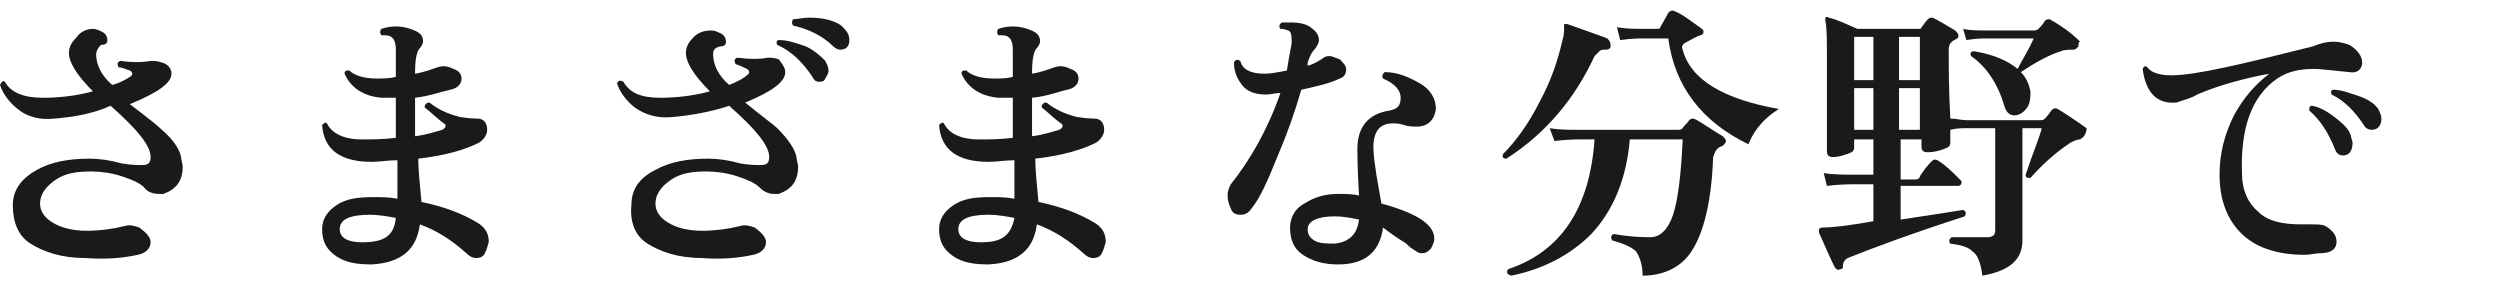
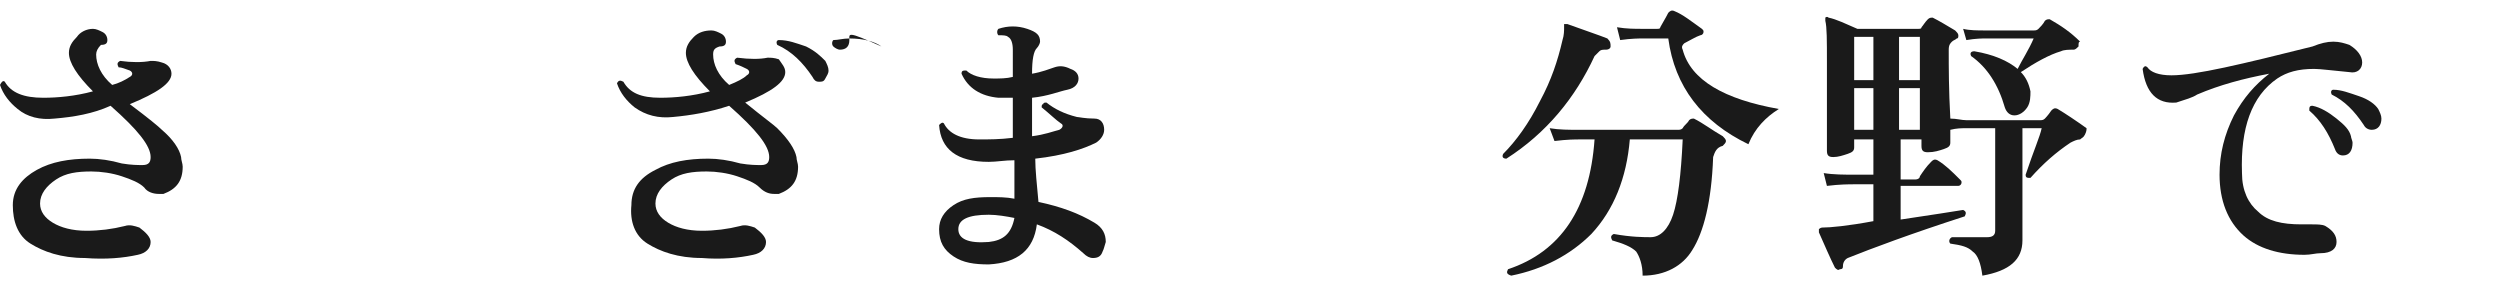
<svg xmlns="http://www.w3.org/2000/svg" version="1.1" id="_レイヤー_2" x="0px" y="0px" viewBox="0 0 156 18" style="enable-background:new 0 0 156 18;" xml:space="preserve">
  <style type="text/css">
	.st0{fill:#1A1A1A;}
</style>
  <g id="_レイヤー_1-2">
    <path class="st0" d="M11.3,9.8c0,0.2,0.1,0.4,0.1,0.6c0,0.9-0.4,1.4-1.2,1.7c-0.1,0-0.2,0-0.3,0c-0.3,0-0.7-0.1-0.9-0.4   c-0.3-0.3-0.8-0.5-1.4-0.7c-0.6-0.2-1.3-0.3-1.9-0.3c-0.9,0-1.6,0.1-2.2,0.5c-0.6,0.4-1,0.9-1,1.5c0,0.5,0.3,0.9,0.8,1.2   c0.5,0.3,1.2,0.5,2.1,0.5c0.8,0,1.6-0.1,2.4-0.3c0.3-0.1,0.6,0,0.9,0.1c0.4,0.3,0.7,0.6,0.7,0.9c0,0.4-0.3,0.7-0.8,0.8   c-0.9,0.2-2,0.3-3.3,0.2c-1.5,0-2.6-0.4-3.4-0.9s-1.1-1.4-1.1-2.4c0-1,0.6-1.7,1.5-2.2c0.9-0.5,2-0.7,3.3-0.7c0.6,0,1.3,0.1,2,0.3   c0.6,0.1,1,0.1,1.3,0.1c0.4,0,0.5-0.2,0.5-0.5c0-0.7-0.8-1.7-2.5-3.2C5.8,7.1,4.6,7.3,3.4,7.4C2.5,7.5,1.7,7.3,1.1,6.8   C0.6,6.4,0.2,5.9,0,5.3C0.1,5.1,0.2,5,0.3,5.1c0.4,0.7,1.2,1,2.4,1c0.9,0,2-0.1,3.1-0.4c-1-1-1.5-1.8-1.5-2.4c0-0.4,0.2-0.7,0.5-1   C5,2,5.4,1.8,5.8,1.8c0.2,0,0.4,0.1,0.6,0.2c0.2,0.1,0.3,0.3,0.3,0.5c0,0.2-0.1,0.3-0.4,0.3C6.1,3,6,3.2,6,3.4c0,0.6,0.3,1.3,1,1.9   C7.4,5.2,7.8,5,8.1,4.8c0.2-0.1,0.2-0.3,0-0.4C7.8,4.3,7.6,4.2,7.4,4.2C7.3,4,7.3,3.9,7.5,3.8c0.7,0.1,1.4,0.1,1.9,0   c0.2,0,0.4,0,0.7,0.1c0.4,0.1,0.6,0.4,0.6,0.7c0,0.6-0.9,1.2-2.6,1.9c1.2,0.9,1.8,1.4,2,1.6C10.8,8.7,11.2,9.3,11.3,9.8L11.3,9.8z" />
-     <path class="st0" d="M30.3,15.7c-0.1,0.3-0.3,0.4-0.6,0.4c-0.2,0-0.4-0.1-0.6-0.3c-0.9-0.8-1.8-1.4-2.9-1.8c-0.2,1.6-1.2,2.4-3,2.5   c-0.9,0-1.6-0.1-2.2-0.5c-0.6-0.4-0.9-0.9-0.9-1.7c0-0.6,0.3-1.1,0.9-1.5s1.3-0.5,2.3-0.5c0.5,0,1,0,1.5,0.1l0-2.4   c-0.6,0-1.1,0.1-1.6,0.1c-2,0-3-0.8-3.1-2.3c0.1-0.1,0.2-0.2,0.3-0.1c0.3,0.6,1,1,2.2,1c0.6,0,1.3,0,2.1-0.1l0-2.5   c-0.3,0-0.7,0-0.9,0c-1.1-0.1-1.9-0.6-2.3-1.5c0-0.2,0.1-0.2,0.3-0.2c0.3,0.3,0.9,0.5,1.7,0.5c0.4,0,0.8,0,1.2-0.1V3.1   c0-0.4-0.1-0.7-0.3-0.8c-0.1-0.1-0.3-0.1-0.6-0.1c-0.1-0.1-0.1-0.3,0-0.4c0.6-0.2,1.2-0.2,1.8,0c0.6,0.2,0.8,0.4,0.8,0.8   c0,0.1-0.1,0.3-0.2,0.4c-0.2,0.2-0.3,0.7-0.3,1.6c0.6-0.1,1.1-0.3,1.4-0.4c0.3-0.1,0.6-0.1,1,0.1c0.3,0.1,0.5,0.3,0.5,0.6   c0,0.3-0.2,0.6-0.7,0.7S26.8,6,25.9,6.1V7c0,0.5,0,1,0,1.5c0.8-0.1,1.3-0.3,1.7-0.4c0.2-0.1,0.3-0.3,0.1-0.4   c-0.3-0.2-0.7-0.6-1.2-1c0-0.1,0-0.2,0.1-0.2c0-0.1,0.1-0.1,0.2-0.1c0.5,0.4,1.1,0.7,1.9,0.9c0.1,0,0.5,0.1,1.1,0.1   c0.4,0,0.6,0.3,0.6,0.7c0,0.3-0.2,0.6-0.5,0.8c-0.8,0.4-2,0.8-3.8,1c0,0.7,0.1,1.6,0.2,2.7c1.4,0.3,2.5,0.7,3.5,1.3   c0.5,0.3,0.7,0.7,0.7,1.2C30.4,15.4,30.4,15.5,30.3,15.7L30.3,15.7z M24.7,13.6c-0.5-0.1-1.1-0.2-1.6-0.2c-1.3,0-1.9,0.3-1.9,0.9   c0,0.6,0.6,0.9,1.9,0.8C24.1,15,24.6,14.6,24.7,13.6L24.7,13.6z" />
-     <path class="st0" d="M49.7,9.8c0,0.2,0.1,0.4,0.1,0.6c0,0.9-0.4,1.4-1.2,1.7c-0.1,0-0.2,0-0.3,0c-0.3,0-0.6-0.1-0.9-0.4   c-0.3-0.3-0.8-0.5-1.4-0.7c-0.6-0.2-1.3-0.3-1.9-0.3c-0.9,0-1.6,0.1-2.2,0.5c-0.6,0.4-1,0.9-1,1.5c0,0.5,0.3,0.9,0.8,1.2   c0.5,0.3,1.2,0.5,2.1,0.5c0.8,0,1.6-0.1,2.4-0.3c0.3-0.1,0.6,0,0.9,0.1c0.4,0.3,0.7,0.6,0.7,0.9c0,0.4-0.3,0.7-0.8,0.8   c-0.9,0.2-2,0.3-3.2,0.2c-1.5,0-2.6-0.4-3.4-0.9s-1.1-1.4-1-2.4c0-1,0.5-1.7,1.5-2.2c0.9-0.5,2-0.7,3.3-0.7c0.6,0,1.3,0.1,2,0.3   c0.6,0.1,1,0.1,1.3,0.1c0.4,0,0.5-0.2,0.5-0.5c0-0.7-0.8-1.7-2.5-3.2c-1.2,0.4-2.4,0.6-3.5,0.7c-0.9,0.1-1.7-0.1-2.4-0.6   c-0.5-0.4-0.9-0.9-1.1-1.5c0.1-0.2,0.2-0.2,0.4-0.1c0.4,0.7,1.1,1,2.3,1c0.9,0,2-0.1,3.1-0.4c-1-1-1.5-1.8-1.5-2.4   c0-0.4,0.2-0.7,0.5-1c0.3-0.3,0.7-0.4,1.1-0.4c0.2,0,0.4,0.1,0.6,0.2c0.2,0.1,0.3,0.3,0.3,0.5c0,0.2-0.1,0.3-0.4,0.3   c-0.3,0.1-0.4,0.2-0.4,0.5c0,0.6,0.3,1.3,1,1.9c0.5-0.2,0.9-0.4,1.1-0.6c0.2-0.1,0.2-0.3,0-0.4c-0.2-0.1-0.4-0.2-0.7-0.3   c-0.1-0.2-0.1-0.3,0.1-0.4c0.8,0.1,1.4,0.1,1.9,0c0.2,0,0.4,0,0.7,0.1C48.8,4,49,4.2,49,4.5c0,0.6-0.8,1.2-2.5,1.9   c1.1,0.9,1.8,1.4,2,1.6C49.2,8.7,49.6,9.3,49.7,9.8L49.7,9.8z M51.5,3.8c0.1,0.2,0.2,0.4,0.2,0.6c0,0.2-0.1,0.3-0.2,0.5   c-0.1,0.2-0.2,0.2-0.4,0.2c-0.2,0-0.3-0.1-0.4-0.3c-0.6-0.9-1.3-1.6-2.2-2c-0.1-0.2,0-0.3,0.1-0.3c0.6,0,1.1,0.2,1.7,0.4   C50.9,3.2,51.2,3.5,51.5,3.8z M52.4,3.1c-0.1,0-0.3-0.1-0.4-0.2c-0.7-0.7-1.6-1.1-2.5-1.3c-0.1-0.1-0.1-0.3,0-0.4   c0.3,0,0.6-0.1,1-0.1c0.9,0,1.6,0.2,2,0.5C52.8,1.9,53,2.1,53,2.5C53,2.9,52.8,3.1,52.4,3.1L52.4,3.1z" />
+     <path class="st0" d="M49.7,9.8c0,0.2,0.1,0.4,0.1,0.6c0,0.9-0.4,1.4-1.2,1.7c-0.1,0-0.2,0-0.3,0c-0.3,0-0.6-0.1-0.9-0.4   c-0.3-0.3-0.8-0.5-1.4-0.7c-0.6-0.2-1.3-0.3-1.9-0.3c-0.9,0-1.6,0.1-2.2,0.5c-0.6,0.4-1,0.9-1,1.5c0,0.5,0.3,0.9,0.8,1.2   c0.5,0.3,1.2,0.5,2.1,0.5c0.8,0,1.6-0.1,2.4-0.3c0.3-0.1,0.6,0,0.9,0.1c0.4,0.3,0.7,0.6,0.7,0.9c0,0.4-0.3,0.7-0.8,0.8   c-0.9,0.2-2,0.3-3.2,0.2c-1.5,0-2.6-0.4-3.4-0.9s-1.1-1.4-1-2.4c0-1,0.5-1.7,1.5-2.2c0.9-0.5,2-0.7,3.3-0.7c0.6,0,1.3,0.1,2,0.3   c0.6,0.1,1,0.1,1.3,0.1c0.4,0,0.5-0.2,0.5-0.5c0-0.7-0.8-1.7-2.5-3.2c-1.2,0.4-2.4,0.6-3.5,0.7c-0.9,0.1-1.7-0.1-2.4-0.6   c-0.5-0.4-0.9-0.9-1.1-1.5c0.1-0.2,0.2-0.2,0.4-0.1c0.4,0.7,1.1,1,2.3,1c0.9,0,2-0.1,3.1-0.4c-1-1-1.5-1.8-1.5-2.4   c0-0.4,0.2-0.7,0.5-1c0.3-0.3,0.7-0.4,1.1-0.4c0.2,0,0.4,0.1,0.6,0.2c0.2,0.1,0.3,0.3,0.3,0.5c0,0.2-0.1,0.3-0.4,0.3   c-0.3,0.1-0.4,0.2-0.4,0.5c0,0.6,0.3,1.3,1,1.9c0.5-0.2,0.9-0.4,1.1-0.6c0.2-0.1,0.2-0.3,0-0.4c-0.2-0.1-0.4-0.2-0.7-0.3   c-0.1-0.2-0.1-0.3,0.1-0.4c0.8,0.1,1.4,0.1,1.9,0c0.2,0,0.4,0,0.7,0.1C48.8,4,49,4.2,49,4.5c0,0.6-0.8,1.2-2.5,1.9   c1.1,0.9,1.8,1.4,2,1.6C49.2,8.7,49.6,9.3,49.7,9.8L49.7,9.8z M51.5,3.8c0.1,0.2,0.2,0.4,0.2,0.6c0,0.2-0.1,0.3-0.2,0.5   c-0.1,0.2-0.2,0.2-0.4,0.2c-0.2,0-0.3-0.1-0.4-0.3c-0.6-0.9-1.3-1.6-2.2-2c-0.1-0.2,0-0.3,0.1-0.3c0.6,0,1.1,0.2,1.7,0.4   C50.9,3.2,51.2,3.5,51.5,3.8z M52.4,3.1c-0.1,0-0.3-0.1-0.4-0.2c-0.1-0.1-0.1-0.3,0-0.4   c0.3,0,0.6-0.1,1-0.1c0.9,0,1.6,0.2,2,0.5C52.8,1.9,53,2.1,53,2.5C53,2.9,52.8,3.1,52.4,3.1L52.4,3.1z" />
    <path class="st0" d="M68.8,15.7c-0.1,0.3-0.3,0.4-0.6,0.4c-0.2,0-0.4-0.1-0.6-0.3c-0.9-0.8-1.8-1.4-2.9-1.8c-0.2,1.6-1.2,2.4-3,2.5   c-0.9,0-1.6-0.1-2.2-0.5c-0.6-0.4-0.9-0.9-0.9-1.7c0-0.6,0.3-1.1,0.9-1.5s1.3-0.5,2.3-0.5c0.5,0,1,0,1.5,0.1l0-2.4   c-0.6,0-1.1,0.1-1.6,0.1c-2,0-3-0.8-3.1-2.3c0.1-0.1,0.2-0.2,0.3-0.1c0.3,0.6,1,1,2.2,1c0.6,0,1.3,0,2.1-0.1l0-2.5   c-0.3,0-0.7,0-0.9,0c-1.1-0.1-1.9-0.6-2.3-1.5c0-0.2,0.1-0.2,0.3-0.2c0.3,0.3,0.9,0.5,1.7,0.5c0.4,0,0.8,0,1.2-0.1V3.1   c0-0.4-0.1-0.7-0.3-0.8c-0.1-0.1-0.3-0.1-0.6-0.1c-0.1-0.1-0.1-0.3,0-0.4c0.6-0.2,1.2-0.2,1.8,0c0.6,0.2,0.8,0.4,0.8,0.8   c0,0.1-0.1,0.3-0.2,0.4c-0.2,0.2-0.3,0.7-0.3,1.6c0.6-0.1,1.1-0.3,1.4-0.4c0.3-0.1,0.6-0.1,1,0.1c0.3,0.1,0.5,0.3,0.5,0.6   c0,0.3-0.2,0.6-0.7,0.7S65.4,6,64.4,6.1V7c0,0.5,0,1,0,1.5c0.8-0.1,1.3-0.3,1.7-0.4c0.2-0.1,0.3-0.3,0.1-0.4   c-0.3-0.2-0.7-0.6-1.2-1c0-0.1,0-0.2,0.1-0.2c0-0.1,0.1-0.1,0.2-0.1c0.5,0.4,1.1,0.7,1.9,0.9c0.1,0,0.5,0.1,1.1,0.1   c0.4,0,0.6,0.3,0.6,0.7c0,0.3-0.2,0.6-0.5,0.8c-0.8,0.4-2,0.8-3.8,1c0,0.7,0.1,1.6,0.2,2.7c1.4,0.3,2.5,0.7,3.5,1.3   c0.5,0.3,0.7,0.7,0.7,1.2C68.9,15.4,68.9,15.5,68.8,15.7L68.8,15.7z M63.3,13.6c-0.5-0.1-1.1-0.2-1.6-0.2c-1.3,0-1.9,0.3-1.9,0.9   c0,0.6,0.6,0.9,1.9,0.8C62.6,15,63.1,14.6,63.3,13.6L63.3,13.6z" />
-     <path class="st0" d="M83.6,3.7C83.8,3.9,84,4.1,84,4.3c0,0.3-0.1,0.5-0.4,0.6c-0.6,0.3-1.5,0.5-2.4,0.7c-0.4,1.4-0.9,2.8-1.5,4.2   c-0.6,1.5-1.1,2.6-1.6,3.2c-0.2,0.3-0.4,0.4-0.7,0.4s-0.5-0.1-0.6-0.4c-0.1-0.2-0.2-0.5-0.2-0.8s0.1-0.5,0.2-0.7   c1.2-1.5,2.3-3.4,3.1-5.7c-0.3,0-0.6,0.1-0.9,0.1c-0.7,0-1.2-0.2-1.5-0.6c-0.3-0.4-0.5-0.8-0.5-1.4c0.1-0.2,0.2-0.2,0.4-0.1   c0.1,0.5,0.6,0.8,1.5,0.8c0.4,0,0.9-0.1,1.4-0.2c0.1-0.6,0.2-1.2,0.3-1.7c0-0.4,0-0.7-0.2-0.8c-0.1,0-0.2-0.1-0.5-0.1   c-0.1-0.1-0.1-0.3,0.1-0.4c0.2,0,0.3,0,0.5,0c0.6,0,1.1,0.1,1.4,0.4c0.3,0.2,0.4,0.5,0.4,0.7c0,0.2-0.1,0.3-0.2,0.5   c-0.3,0.3-0.4,0.6-0.5,0.9l0,0.2c0.4-0.1,0.7-0.3,1-0.5c0.1-0.1,0.3-0.1,0.4-0.1C83.1,3.5,83.3,3.6,83.6,3.7L83.6,3.7z M89.6,6.8   c-0.1,0.7-0.5,1.1-1.2,1.1c-0.2,0-0.5,0-0.8-0.1c-0.3-0.1-0.5-0.1-0.7-0.1c-0.8,0-1.2,0.5-1.2,1.5c0,0.5,0.1,1.1,0.2,1.8   c0.1,0.6,0.2,1.1,0.3,1.7c2.2,0.6,3.3,1.3,3.3,2.2c0,0.2-0.1,0.4-0.2,0.6c-0.2,0.2-0.3,0.3-0.6,0.3c-0.2,0-0.3-0.1-0.6-0.3   c-0.2-0.1-0.3-0.3-0.5-0.4c-0.5-0.3-0.9-0.6-1.3-0.9c-0.2,1.5-1.1,2.3-2.8,2.3c-0.9,0-1.6-0.2-2.2-0.6s-0.8-1-0.8-1.7   c0-0.6,0.3-1.2,0.9-1.5c0.6-0.4,1.3-0.6,2.1-0.6c0.4,0,0.9,0,1.3,0.1c-0.1-1.8-0.1-2.7-0.1-2.9c0-1.4,0.7-2.2,2-2.4   c0.5-0.1,0.7-0.3,0.7-0.8c0-0.5-0.4-0.9-1.1-1.2c-0.1-0.2,0-0.3,0.1-0.4c0.8,0,1.5,0.3,2.2,0.7S89.6,6.2,89.6,6.8L89.6,6.8z    M84.8,13.7c-0.5-0.1-1-0.2-1.5-0.2c-1.1,0-1.7,0.3-1.7,0.8c0,0.3,0.1,0.5,0.4,0.7s0.8,0.2,1.3,0.2C84.2,15.1,84.7,14.6,84.8,13.7   L84.8,13.7z" />
    <path class="st0" d="M100.5,2.9c0,0.1-0.1,0.2-0.3,0.2c-0.2,0-0.3,0-0.4,0.1c-0.1,0.1-0.2,0.2-0.3,0.3c-1.2,2.6-3,4.8-5.5,6.4   c-0.2,0-0.3-0.1-0.2-0.3c0.8-0.8,1.6-1.9,2.3-3.3c0.7-1.3,1.1-2.5,1.4-3.8c0.1-0.3,0.1-0.6,0.1-0.8c0-0.1,0-0.2,0-0.2   c0,0,0.1,0,0.2,0c1.1,0.4,2,0.7,2.5,0.9C100.5,2.6,100.5,2.7,100.5,2.9z M107.5,8.5c0.1,0.1,0.2,0.2,0.2,0.3c0,0.1-0.1,0.2-0.2,0.3   c-0.4,0.1-0.5,0.4-0.6,0.7c-0.1,2.8-0.6,4.7-1.3,5.8c-0.6,1-1.7,1.6-3.1,1.6c0-0.7-0.2-1.2-0.4-1.5c-0.3-0.3-0.8-0.5-1.5-0.7   c-0.1-0.2-0.1-0.3,0.1-0.4c1.1,0.2,1.9,0.2,2.3,0.2c0.6,0,1.1-0.5,1.4-1.4c0.3-0.9,0.5-2.5,0.6-4.7h-3.3c-0.2,2.4-1,4.4-2.4,5.9   c-1.3,1.3-3,2.2-5,2.6C94,17.1,94,17,94.1,16.8c3.3-1.1,5.1-3.8,5.4-8.1h-0.9c-0.3,0-0.8,0-1.6,0.1L96.7,8c0.6,0.1,1.2,0.1,1.8,0.1   h6.2c0.1,0,0.2,0,0.3-0.1c0.1-0.2,0.3-0.3,0.4-0.5c0.1-0.1,0.2-0.1,0.3-0.1C106.3,7.7,106.8,8.1,107.5,8.5L107.5,8.5z M111,6.8   c-0.8,0.5-1.5,1.2-1.9,2.2c-2.9-1.4-4.6-3.6-5-6.6h-1.6c-0.2,0-0.7,0-1.4,0.1l-0.2-0.8c0.6,0.1,1.1,0.1,1.6,0.1h0.9   c0.1,0,0.2,0,0.2-0.1c0.1-0.2,0.3-0.5,0.5-0.9c0.1-0.1,0.2-0.2,0.4-0.1c0.5,0.2,1,0.6,1.7,1.1c0.1,0.1,0.1,0.1,0.1,0.2   c0,0.1-0.1,0.2-0.2,0.2c-0.3,0.1-0.6,0.3-1,0.5c-0.1,0.1-0.2,0.2-0.1,0.4C105.5,5,107.6,6.2,111,6.8L111,6.8z" />
    <path class="st0" d="M130.1,8.4c-0.1,0.2-0.2,0.2-0.3,0.3c-0.2,0-0.4,0.1-0.6,0.2c-0.9,0.6-1.7,1.3-2.5,2.2c-0.2,0-0.3,0-0.3-0.2   c0.5-1.5,0.9-2.4,1-2.9h-1.2v3.3c0,0.7,0,1.4,0,2.3c0,0.9,0,1.3,0,1.4c0,1.2-0.8,1.9-2.5,2.2c-0.1-0.8-0.3-1.3-0.6-1.5   c-0.3-0.3-0.7-0.4-1.4-0.5c-0.1-0.1-0.1-0.3,0.1-0.4c0.6,0,1.3,0,2.2,0c0.3,0,0.5-0.1,0.5-0.4V8h-1.8c-0.3,0-0.6,0-1,0.1l0,0.8   c0,0.2-0.1,0.3-0.4,0.4c-0.3,0.1-0.6,0.2-1,0.2c-0.3,0-0.4-0.1-0.4-0.4V8.7h-1.3v2.5h0.9c0.2,0,0.3-0.1,0.3-0.2   c0.2-0.3,0.4-0.6,0.7-0.9c0.1-0.1,0.2-0.2,0.4-0.1c0.5,0.3,0.9,0.7,1.4,1.2c0.1,0.1,0.1,0.1,0.1,0.2c0,0.1-0.1,0.2-0.2,0.2h-3.6   v2.1c2-0.3,3.3-0.5,3.9-0.6c0.2,0.1,0.2,0.2,0.1,0.4c-3.4,1.1-5.8,2-7.3,2.6c-0.2,0.1-0.3,0.3-0.3,0.5c0,0.1,0,0.2-0.2,0.2   c-0.1,0.1-0.2,0-0.3-0.1c-0.3-0.6-0.6-1.3-1-2.2c0-0.1,0-0.1,0-0.2c0,0,0.1-0.1,0.2-0.1c0.5,0,1.6-0.1,3.2-0.4v-2.3h-1.2   c-0.3,0-0.9,0-1.7,0.1l-0.2-0.8c0.6,0.1,1.3,0.1,1.9,0.1h1.2V8.7h-1.2v0.5c0,0.2-0.1,0.3-0.4,0.4c-0.3,0.1-0.6,0.2-0.9,0.2   c-0.3,0-0.4-0.1-0.4-0.4c0,0.1,0-0.5,0-1.8s0-2.5,0-3.7c0-1.4,0-2.2-0.1-2.6c0-0.1,0-0.1,0-0.2c0,0,0.1-0.1,0.2,0   c0.5,0.1,1.1,0.4,1.8,0.7h3.8c0.1,0,0.2,0,0.2-0.1c0.1-0.1,0.2-0.3,0.4-0.5c0.1-0.1,0.2-0.1,0.3-0.1c0.4,0.2,0.9,0.5,1.4,0.8   c0.1,0.1,0.2,0.2,0.2,0.3c0,0.1,0,0.2-0.1,0.2c-0.1,0.1-0.2,0.1-0.3,0.2c-0.1,0.1-0.2,0.2-0.2,0.5c0,1.1,0,2.5,0.1,4.3   c0.4,0,0.7,0.1,1,0.1h4.6c0.1,0,0.2,0,0.3-0.1c0,0,0.2-0.2,0.4-0.5c0.1-0.1,0.2-0.2,0.4-0.1c0.5,0.3,1.1,0.7,1.8,1.2   C130.2,8.1,130.2,8.2,130.1,8.4L130.1,8.4z M116.9,5V2.3h-1.2V5H116.9z M116.9,8.1V5.5h-1.2v2.6H116.9z M119.8,5V2.3h-1.3V5H119.8z    M119.8,8.1V5.5h-1.3v2.6H119.8z M129.7,2.9c-0.1,0.1-0.2,0.2-0.3,0.2c-0.3,0-0.6,0-0.8,0.1c-0.7,0.2-1.6,0.7-2.5,1.3   c0.3,0.3,0.5,0.7,0.6,1.2c0,0.3,0,0.7-0.2,1c-0.2,0.3-0.5,0.5-0.8,0.5c-0.3,0-0.5-0.2-0.6-0.5c-0.4-1.4-1.1-2.5-2.1-3.2   c-0.1-0.2,0-0.3,0.2-0.3c1.2,0.2,2.1,0.6,2.7,1.1c0.3-0.6,0.7-1.2,1-1.9h-3c-0.2,0-0.6,0-1.2,0.1l-0.2-0.7c0.4,0.1,0.9,0.1,1.4,0.1   h3c0.1,0,0.2,0,0.3-0.1c0.1-0.1,0.3-0.3,0.4-0.5c0.1-0.1,0.2-0.1,0.3-0.1c0.7,0.4,1.3,0.8,1.9,1.4C129.7,2.6,129.7,2.7,129.7,2.9   L129.7,2.9z" />
    <path class="st0" d="M146.6,4.5c-1.1-0.1-1.8-0.2-2.2-0.2c-1,0-1.7,0.2-2.3,0.6c-1.6,1.1-2.3,3.1-2.2,5.9c0,1.1,0.4,1.9,1,2.4   c0.6,0.6,1.5,0.8,2.7,0.8c0.2,0,0.4,0,0.6,0c0.4,0,0.7,0,0.9,0.1c0.5,0.3,0.7,0.6,0.7,1c0,0.4-0.3,0.7-1,0.7c-0.3,0-0.6,0.1-1,0.1   c-1.6,0-2.9-0.4-3.8-1.2c-1-0.9-1.5-2.2-1.5-3.8c0-1.3,0.3-2.5,0.9-3.7c0.6-1.1,1.3-1.9,2.2-2.6c-1.6,0.3-3.1,0.7-4.5,1.3   c-0.3,0.2-0.7,0.3-1.3,0.5c-1.2,0.1-1.9-0.6-2.1-2.1c0.1-0.2,0.2-0.2,0.3-0.1c0.2,0.3,0.7,0.5,1.5,0.5c1.5,0,4.4-0.7,8.8-1.8   c0.5-0.2,0.9-0.3,1.3-0.3c0.4,0,0.7,0.1,1,0.2c0.5,0.3,0.8,0.7,0.8,1.1S147.1,4.6,146.6,4.5L146.6,4.5z M146.7,8.5   c0,0.1,0.1,0.3,0.1,0.4c0,0.5-0.2,0.8-0.6,0.8c-0.2,0-0.4-0.1-0.5-0.4c-0.4-1-0.9-1.8-1.6-2.4c0-0.2,0-0.3,0.2-0.3   c0.5,0.1,1,0.4,1.5,0.8S146.6,8.1,146.7,8.5L146.7,8.5z M148.4,6.8c0.1,0.2,0.2,0.4,0.2,0.6c0,0.4-0.2,0.7-0.6,0.7   c-0.2,0-0.4-0.1-0.5-0.3c-0.6-0.9-1.2-1.5-2-1.9c-0.1-0.2,0-0.3,0.1-0.3c0.5,0,1,0.2,1.6,0.4C147.8,6.2,148.2,6.5,148.4,6.8   L148.4,6.8z" />
  </g>
</svg>